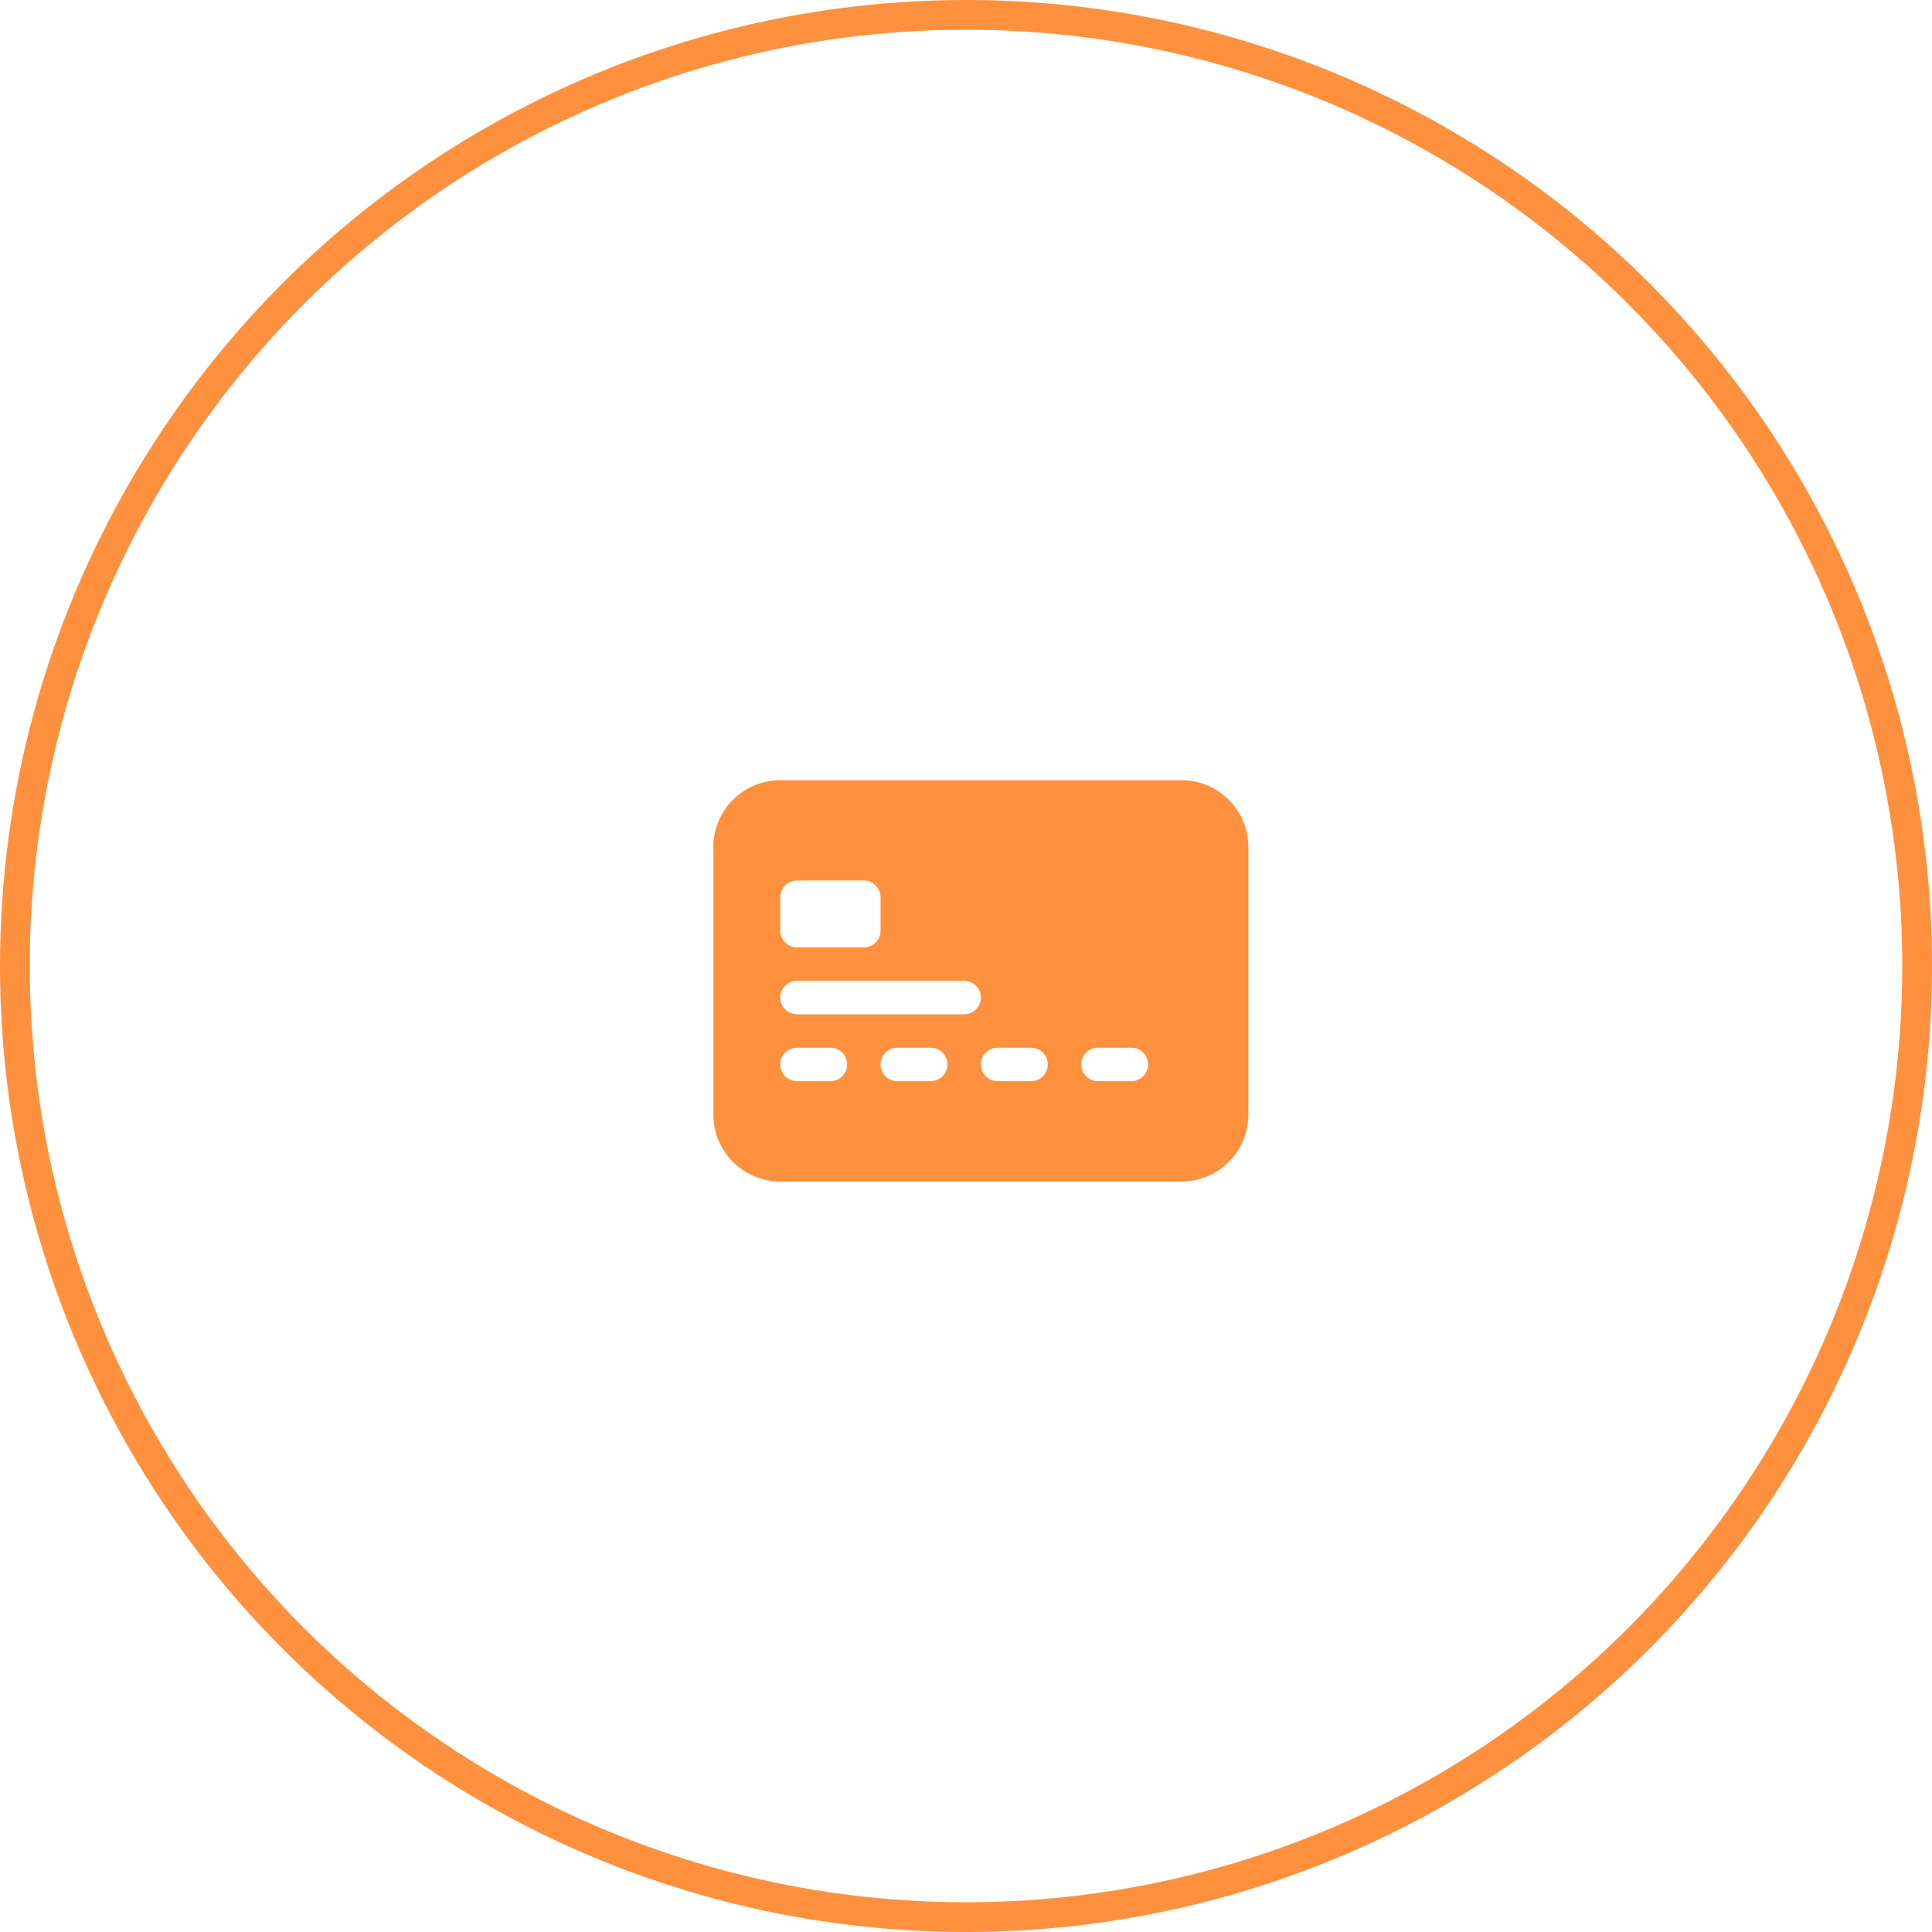
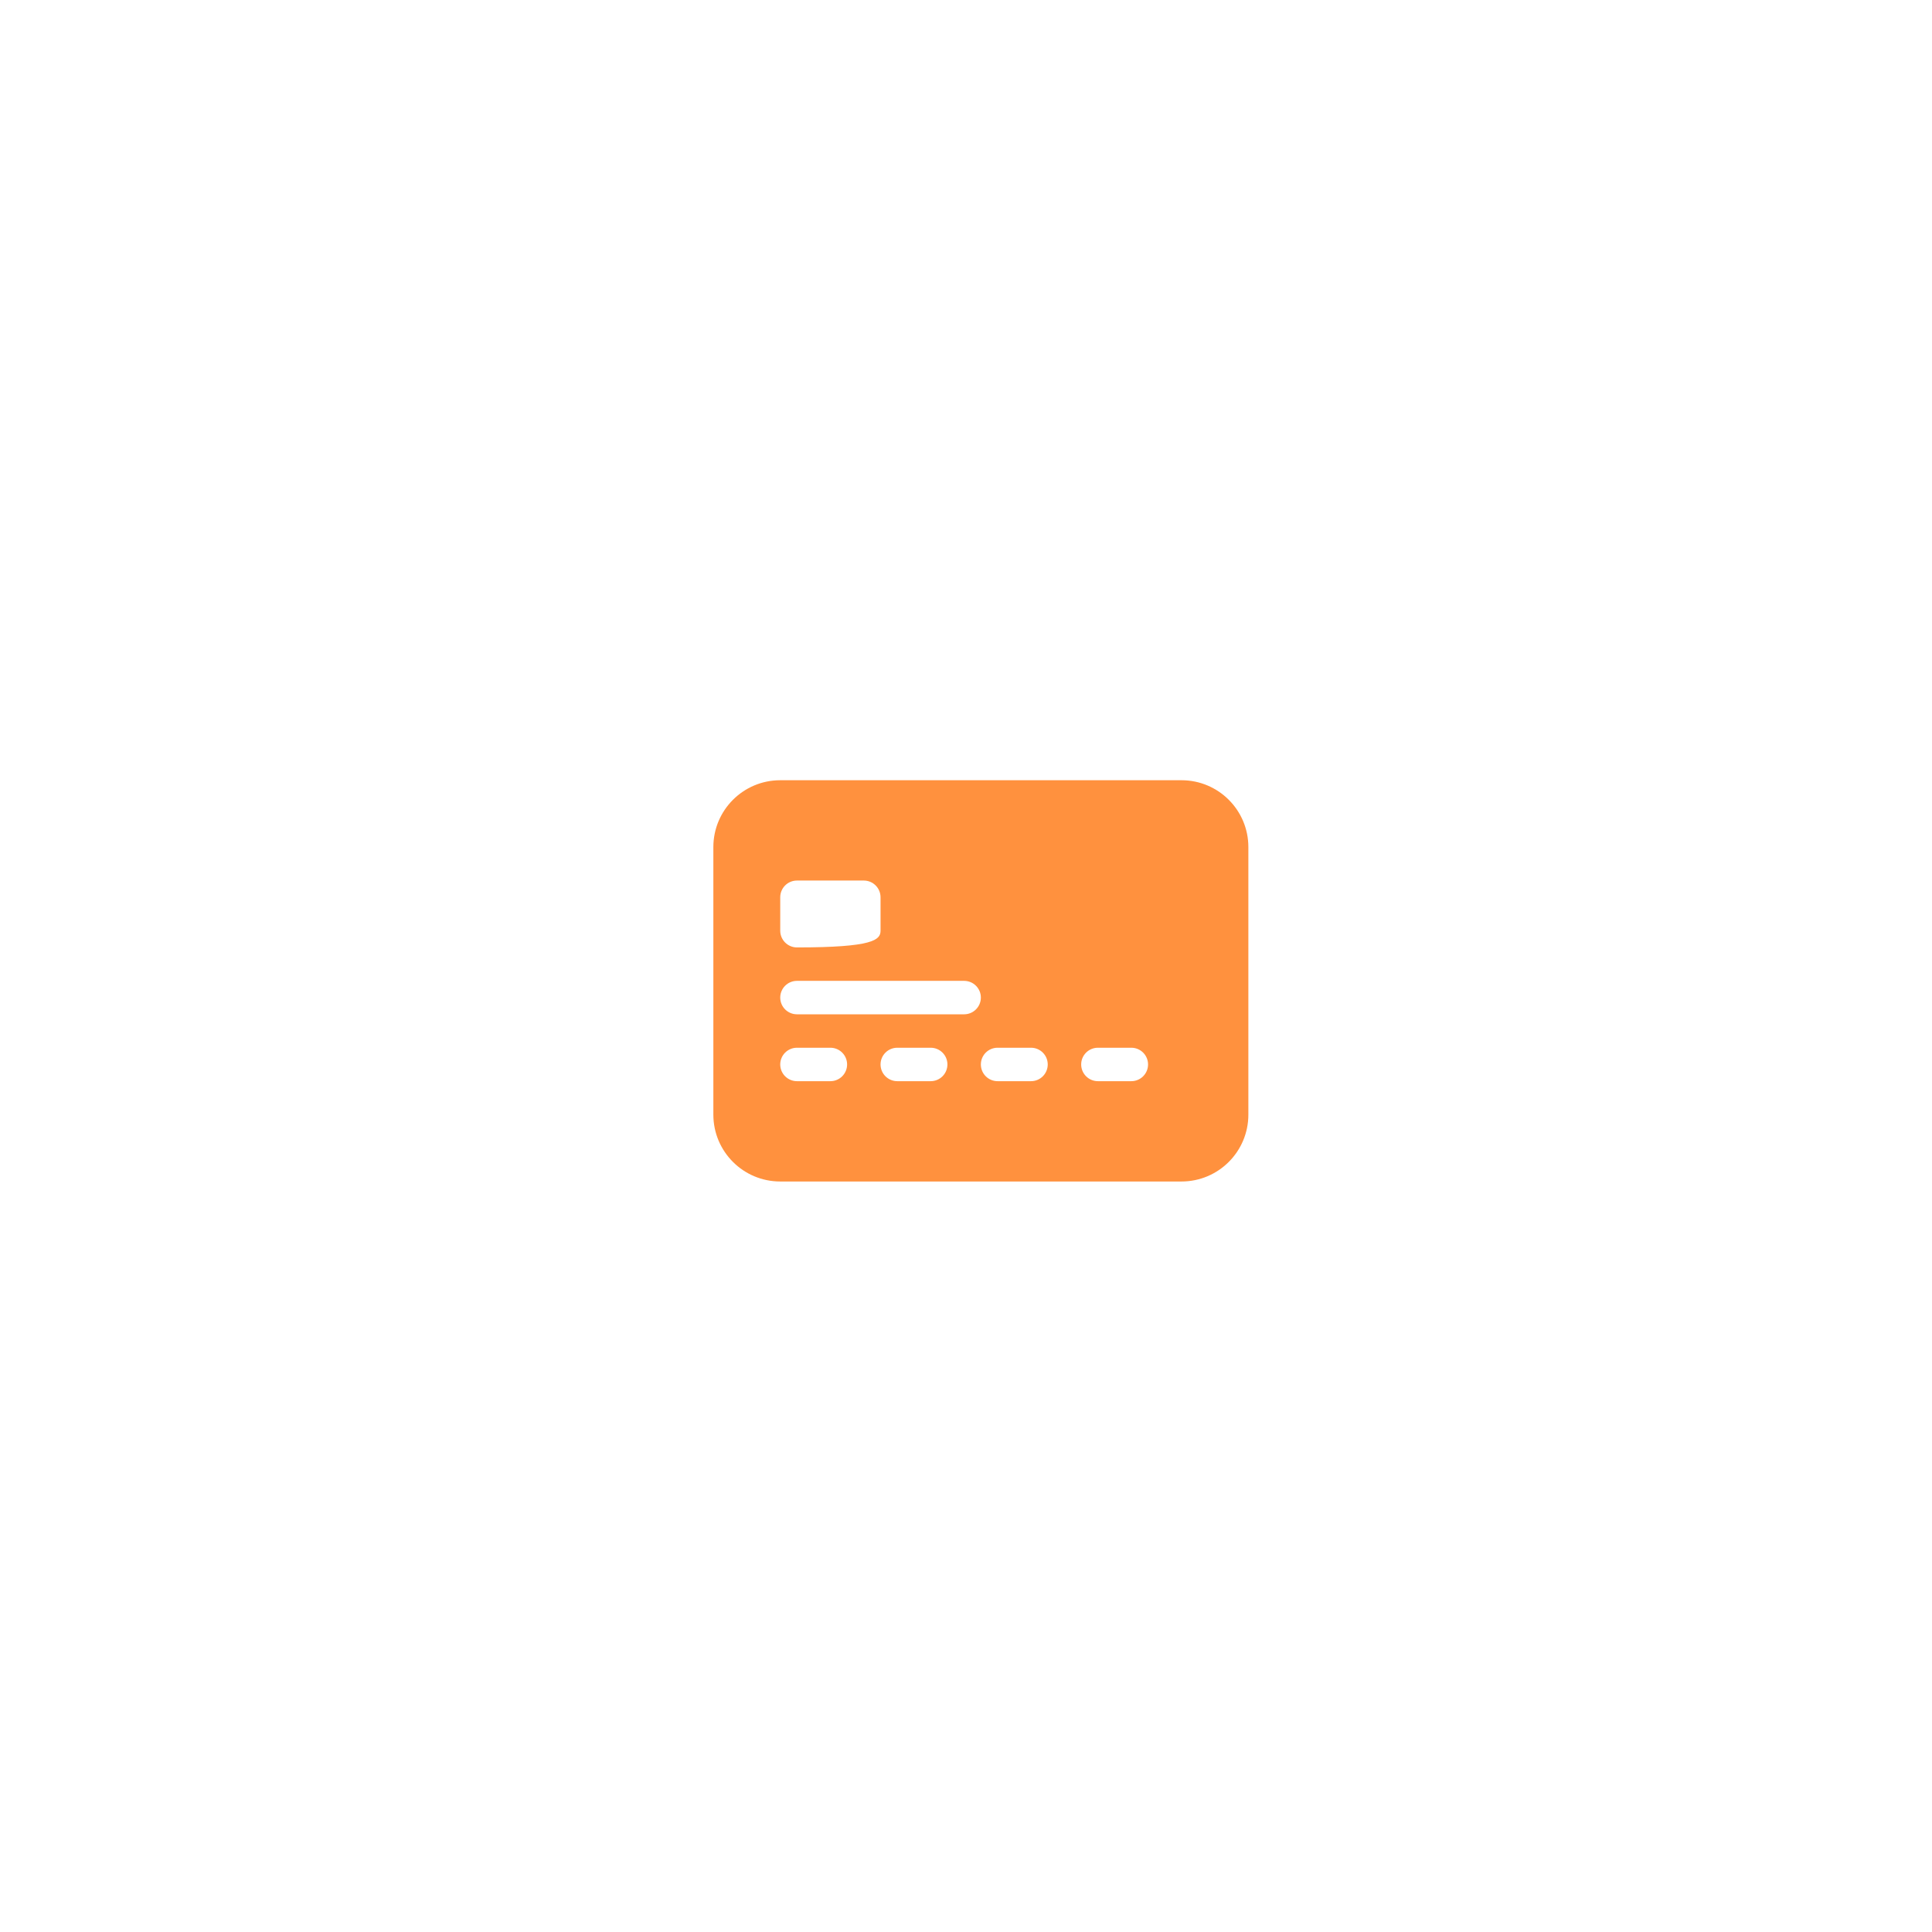
<svg xmlns="http://www.w3.org/2000/svg" width="65" height="65" viewBox="0 0 65 65" fill="none">
-   <circle cx="32.5" cy="32.5" r="32" stroke="#FF913E" />
-   <path d="M24 28.5C24 27.257 25.007 26.25 26.25 26.25H39.75C40.993 26.25 42 27.257 42 28.5V37.5C42 38.743 40.993 39.75 39.75 39.75H26.25C25.007 39.75 24 38.743 24 37.5V28.5ZM26.812 29.625C26.502 29.625 26.25 29.877 26.25 30.188V31.312C26.25 31.623 26.502 31.875 26.812 31.875H29.062C29.373 31.875 29.625 31.623 29.625 31.312V30.188C29.625 29.877 29.373 29.625 29.062 29.625H26.812ZM26.812 33C26.502 33 26.25 33.252 26.25 33.562C26.25 33.873 26.502 34.125 26.812 34.125H32.438C32.748 34.125 33 33.873 33 33.562C33 33.252 32.748 33 32.438 33H26.812ZM26.812 35.25C26.502 35.25 26.25 35.502 26.25 35.812C26.25 36.123 26.502 36.375 26.812 36.375H27.938C28.248 36.375 28.5 36.123 28.5 35.812C28.5 35.502 28.248 35.25 27.938 35.25H26.812ZM30.188 35.25C29.877 35.25 29.625 35.502 29.625 35.812C29.625 36.123 29.877 36.375 30.188 36.375H31.312C31.623 36.375 31.875 36.123 31.875 35.812C31.875 35.502 31.623 35.25 31.312 35.25H30.188ZM33.562 35.25C33.252 35.25 33 35.502 33 35.812C33 36.123 33.252 36.375 33.562 36.375H34.688C34.998 36.375 35.25 36.123 35.25 35.812C35.25 35.502 34.998 35.25 34.688 35.25H33.562ZM36.938 35.25C36.627 35.25 36.375 35.502 36.375 35.812C36.375 36.123 36.627 36.375 36.938 36.375H38.062C38.373 36.375 38.625 36.123 38.625 35.812C38.625 35.502 38.373 35.25 38.062 35.25H36.938Z" fill="#FF913E" />
+   <path d="M24 28.5C24 27.257 25.007 26.25 26.25 26.25H39.75C40.993 26.25 42 27.257 42 28.5V37.5C42 38.743 40.993 39.75 39.75 39.75H26.25C25.007 39.75 24 38.743 24 37.5V28.5ZM26.812 29.625C26.502 29.625 26.25 29.877 26.25 30.188V31.312C26.25 31.623 26.502 31.875 26.812 31.875C29.373 31.875 29.625 31.623 29.625 31.312V30.188C29.625 29.877 29.373 29.625 29.062 29.625H26.812ZM26.812 33C26.502 33 26.25 33.252 26.25 33.562C26.25 33.873 26.502 34.125 26.812 34.125H32.438C32.748 34.125 33 33.873 33 33.562C33 33.252 32.748 33 32.438 33H26.812ZM26.812 35.25C26.502 35.25 26.25 35.502 26.25 35.812C26.25 36.123 26.502 36.375 26.812 36.375H27.938C28.248 36.375 28.5 36.123 28.5 35.812C28.5 35.502 28.248 35.25 27.938 35.25H26.812ZM30.188 35.25C29.877 35.25 29.625 35.502 29.625 35.812C29.625 36.123 29.877 36.375 30.188 36.375H31.312C31.623 36.375 31.875 36.123 31.875 35.812C31.875 35.502 31.623 35.25 31.312 35.25H30.188ZM33.562 35.25C33.252 35.25 33 35.502 33 35.812C33 36.123 33.252 36.375 33.562 36.375H34.688C34.998 36.375 35.25 36.123 35.25 35.812C35.25 35.502 34.998 35.25 34.688 35.25H33.562ZM36.938 35.25C36.627 35.25 36.375 35.502 36.375 35.812C36.375 36.123 36.627 36.375 36.938 36.375H38.062C38.373 36.375 38.625 36.123 38.625 35.812C38.625 35.502 38.373 35.25 38.062 35.25H36.938Z" fill="#FF913E" />
</svg>